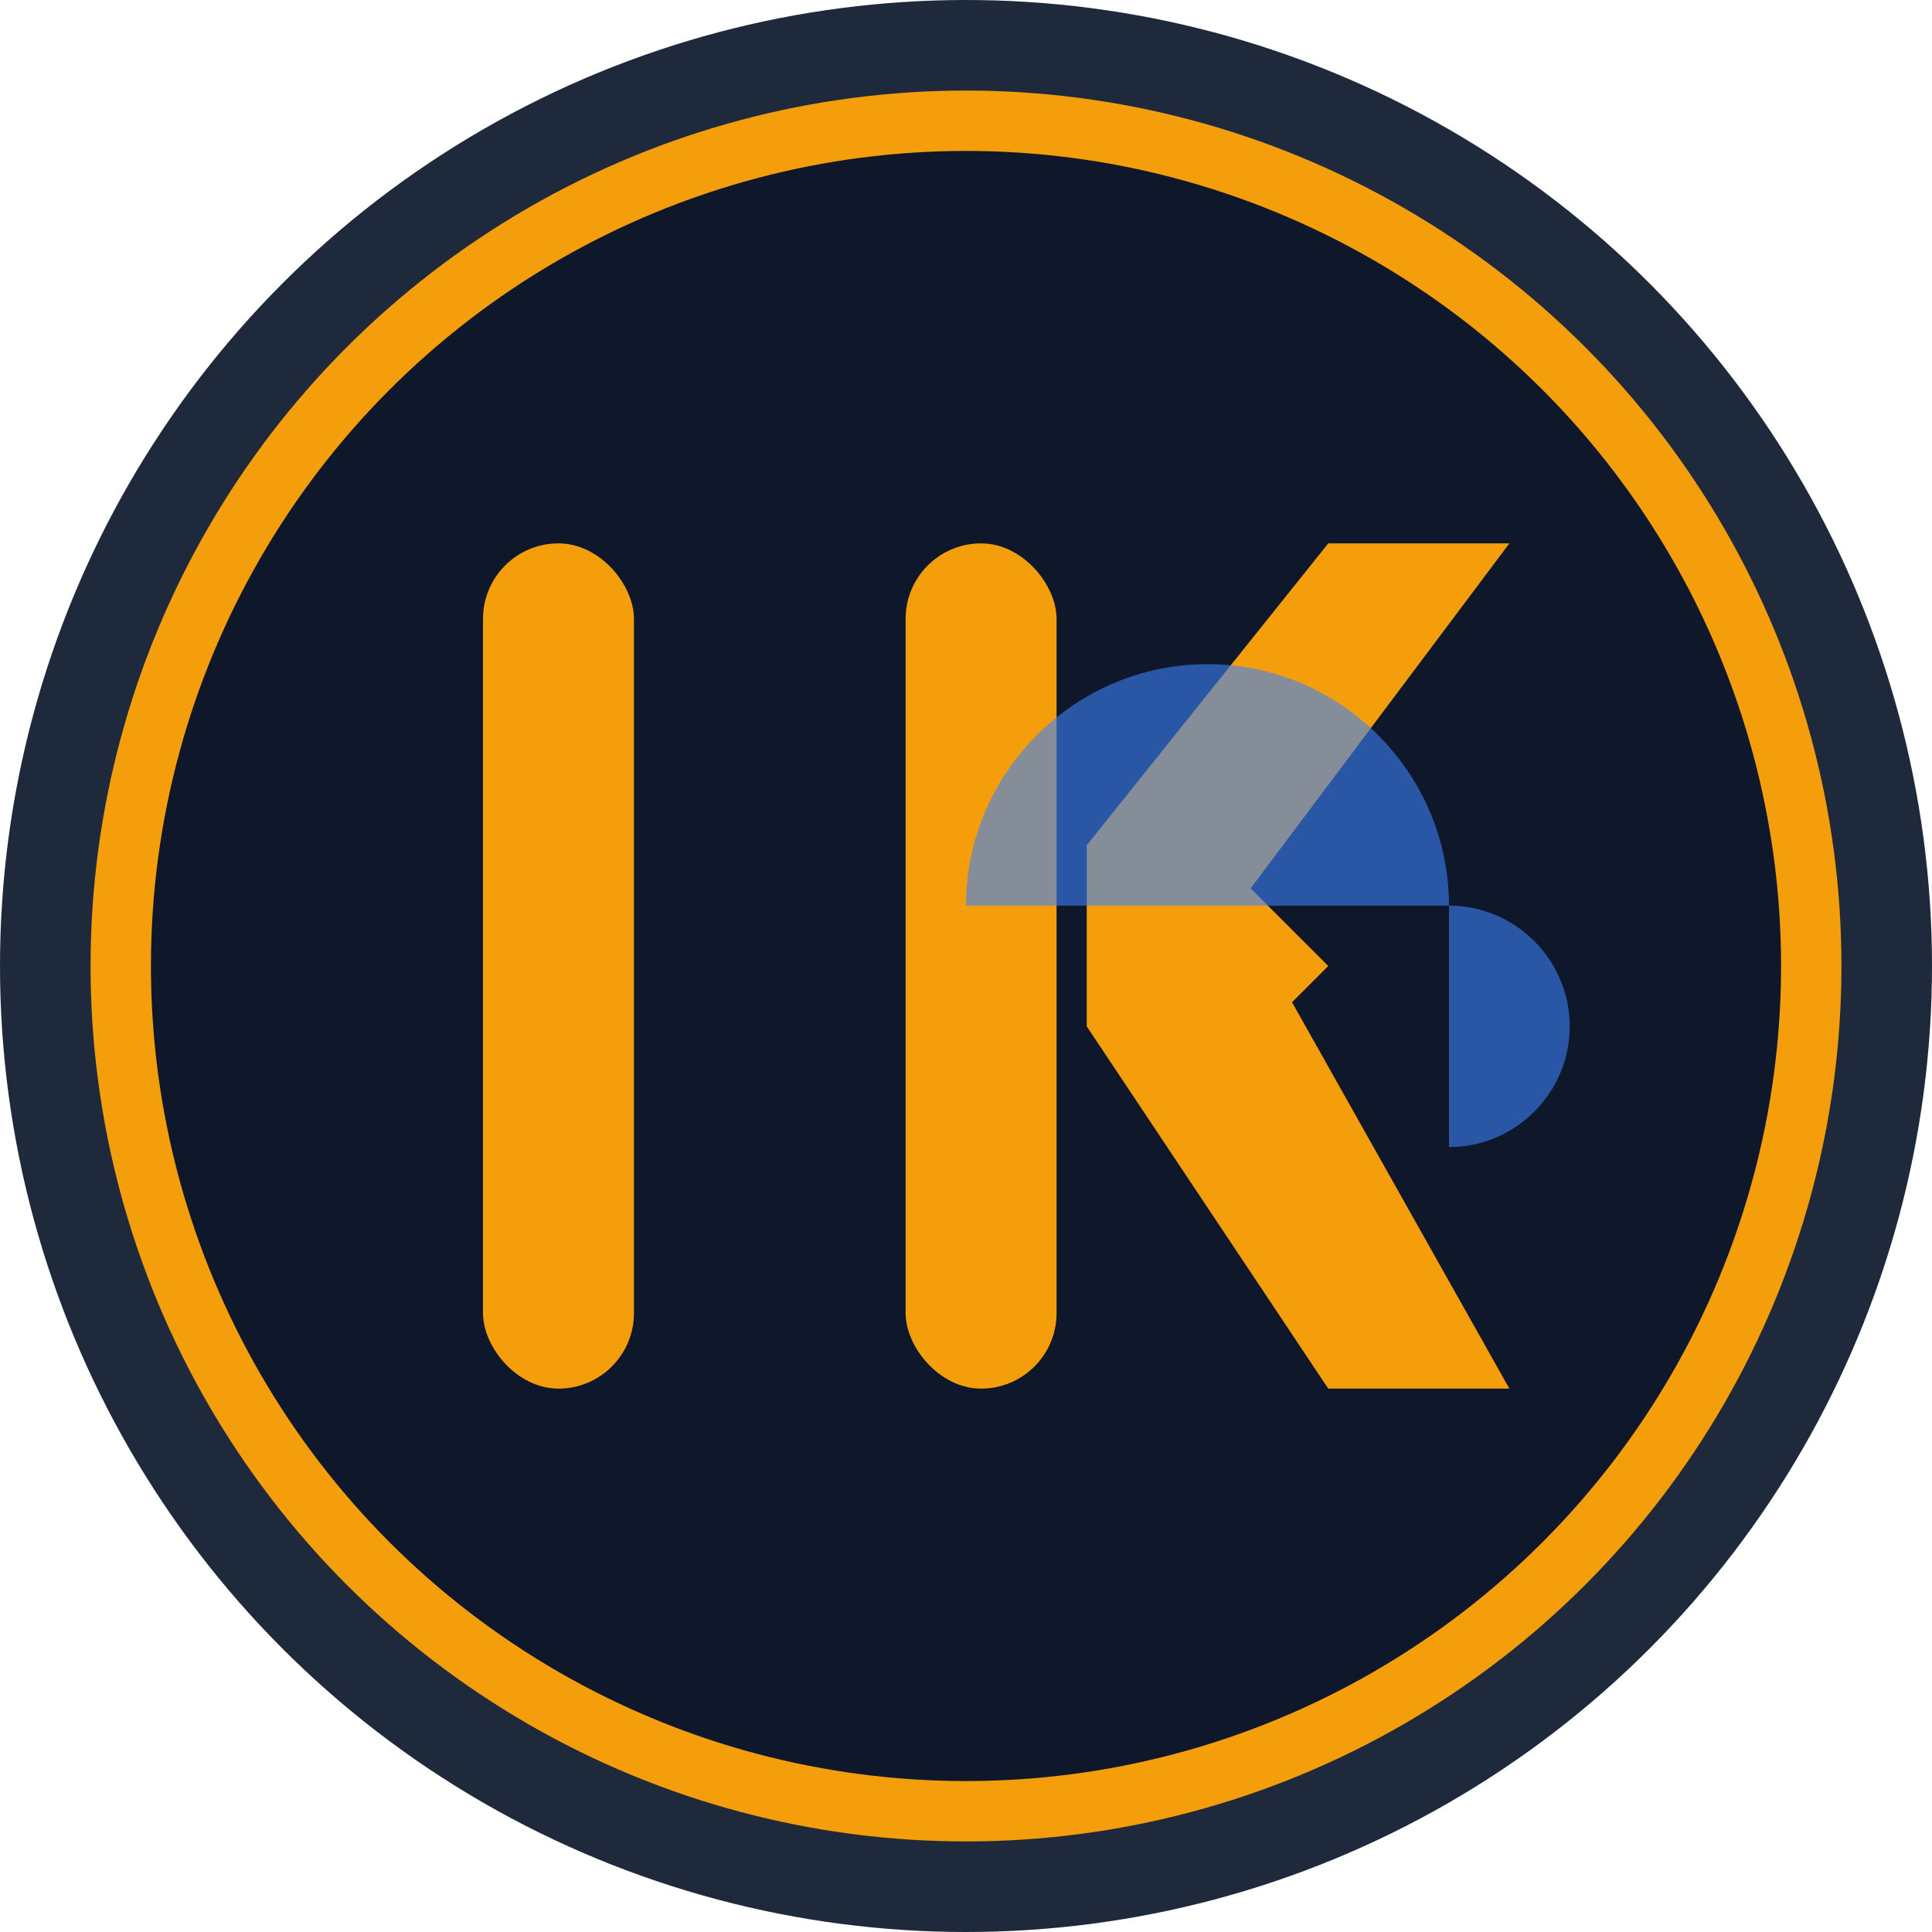
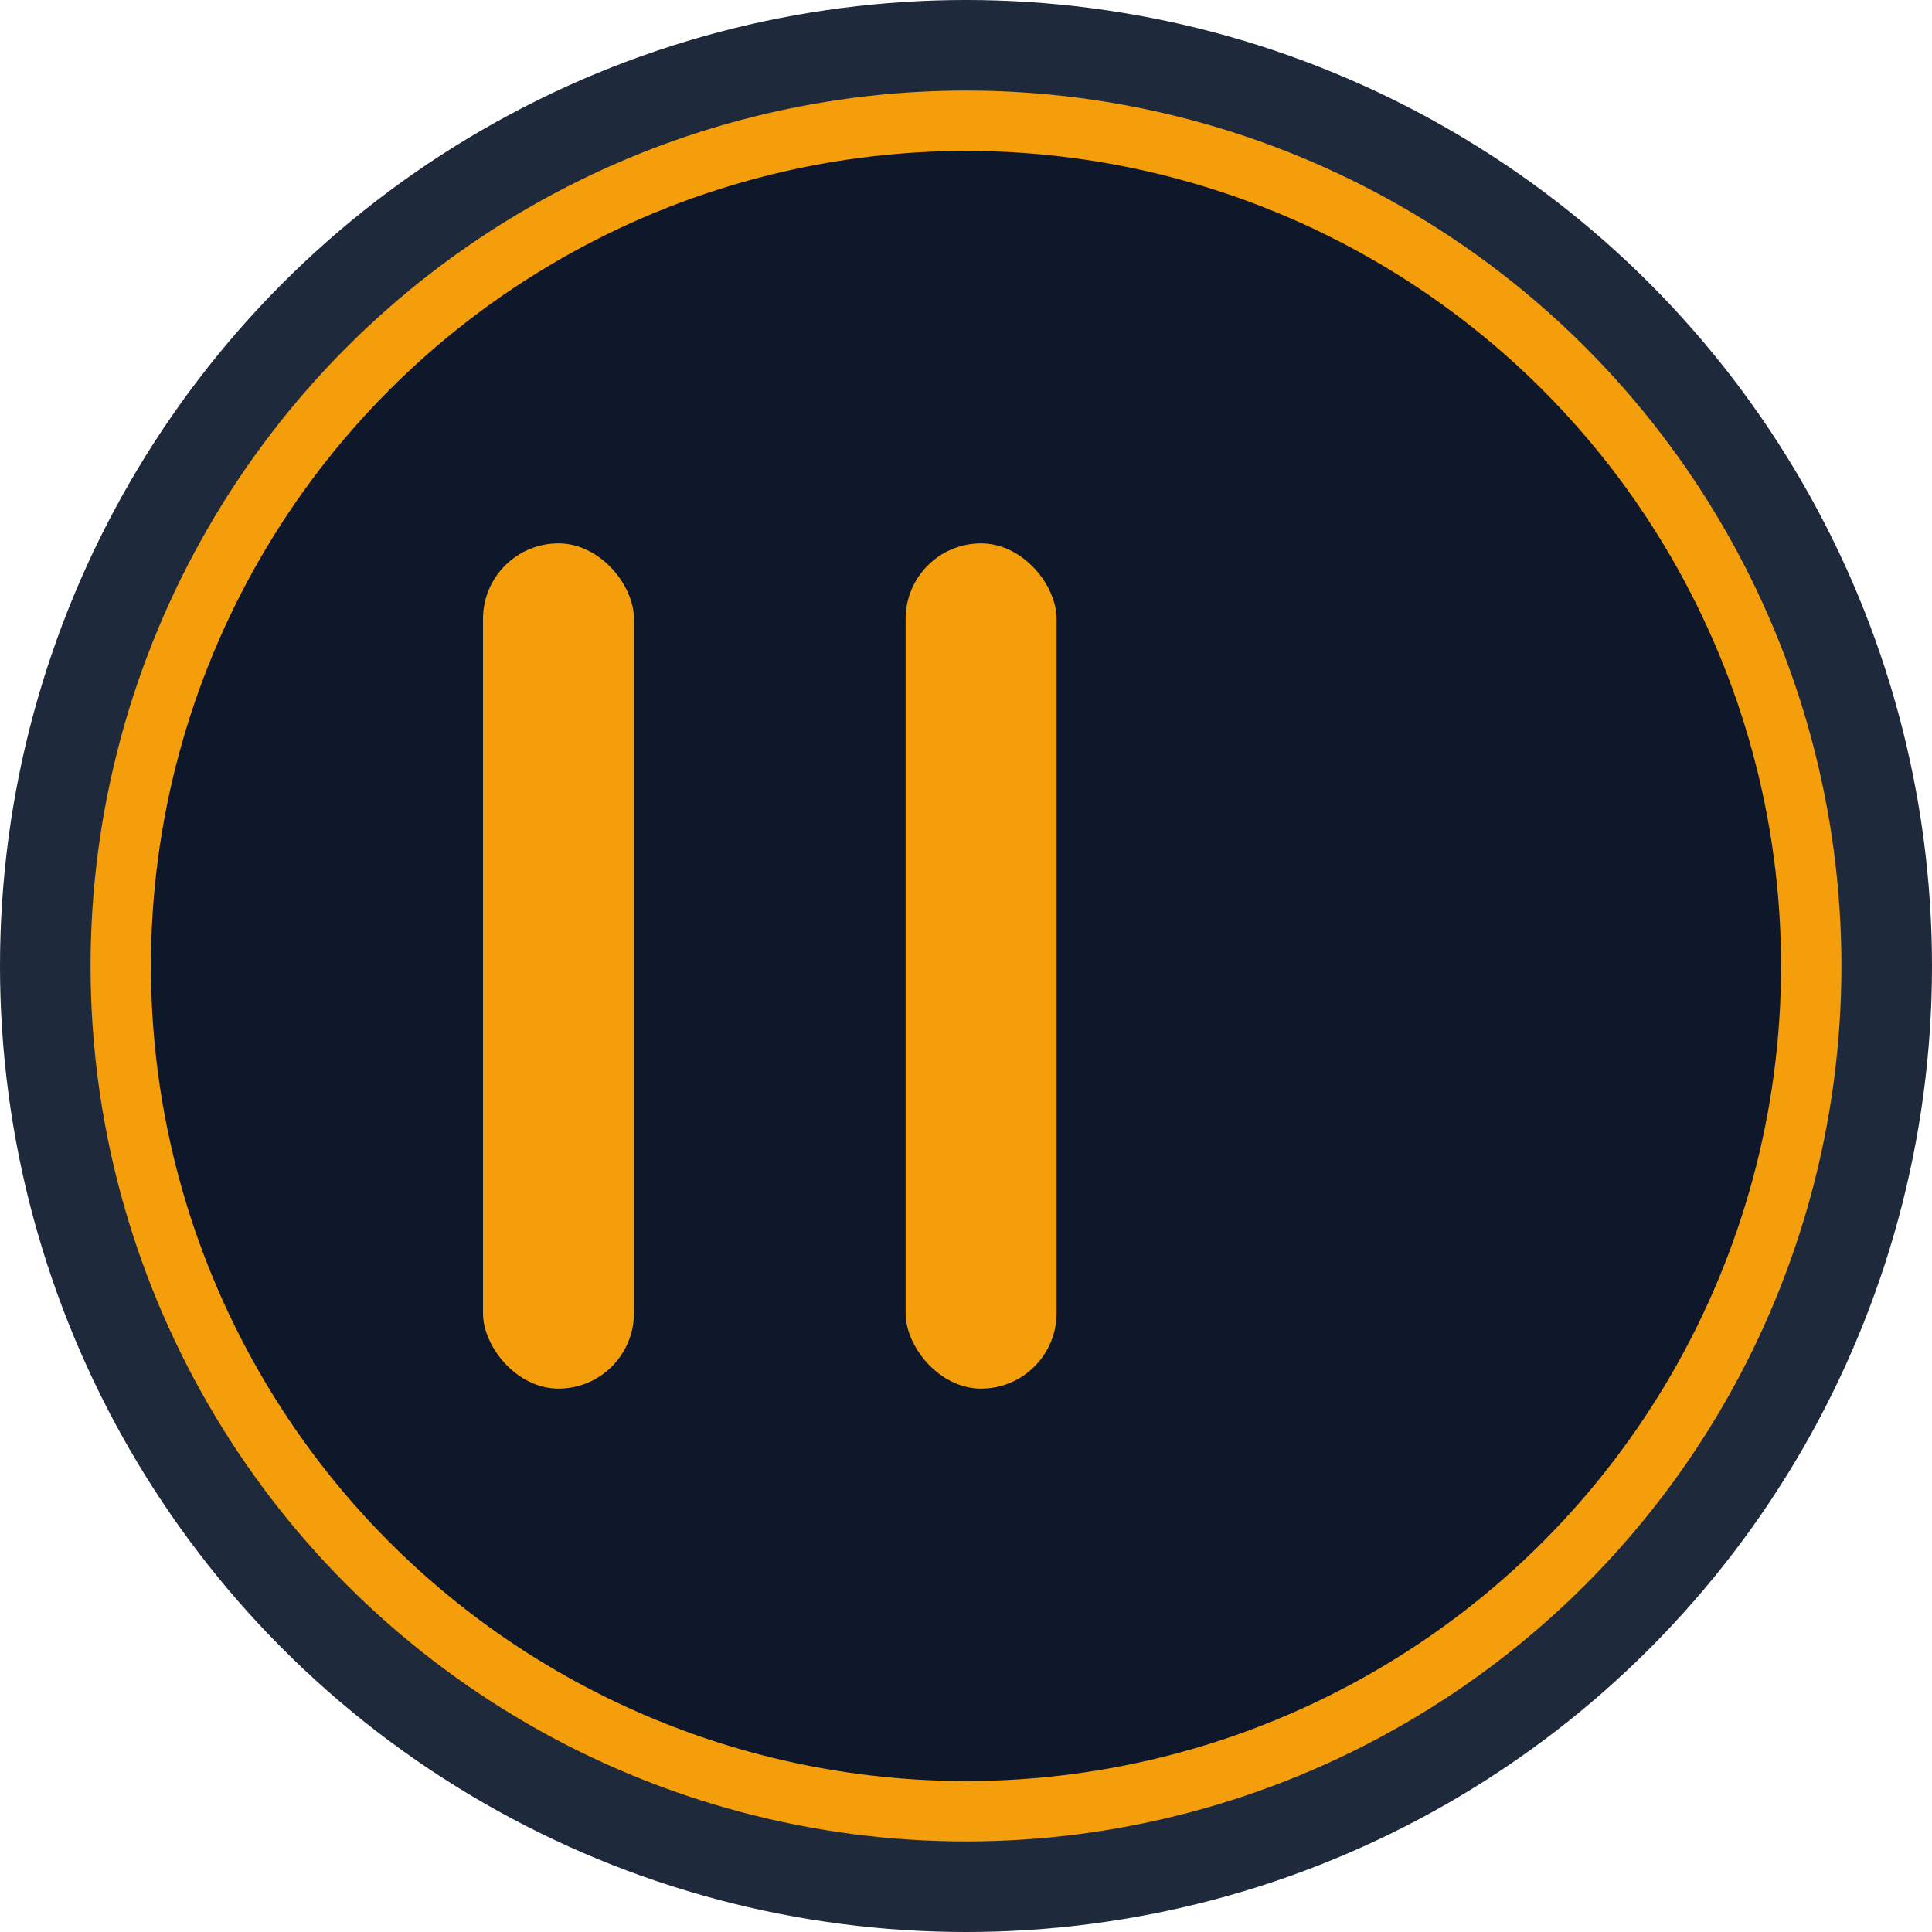
<svg xmlns="http://www.w3.org/2000/svg" viewBox="0 0 32 32" fill="none">
  <circle cx="16" cy="16" r="16" fill="#1e293b" />
  <circle cx="16" cy="16" r="14" fill="#0f172a" stroke="#f59e0b" stroke-width="1" />
  <g fill="#f59e0b">
    <rect x="8" y="9" width="2.5" height="14" rx="1.25" />
    <rect x="15" y="9" width="2.5" height="14" rx="1.25" />
-     <polygon points="18,14 22,9 25,9 20.5,15 25,23 22,23 18,17" />
-     <polygon points="18,16 20,18 22,16 20,14" />
  </g>
-   <path d="M24 19c1.1 0 2-.9 2-2s-.9-2-2-2c0-2.2-1.8-4-4-4s-4 1.8-4 4h8z" fill="#3b82f6" opacity="0.6" />
</svg>